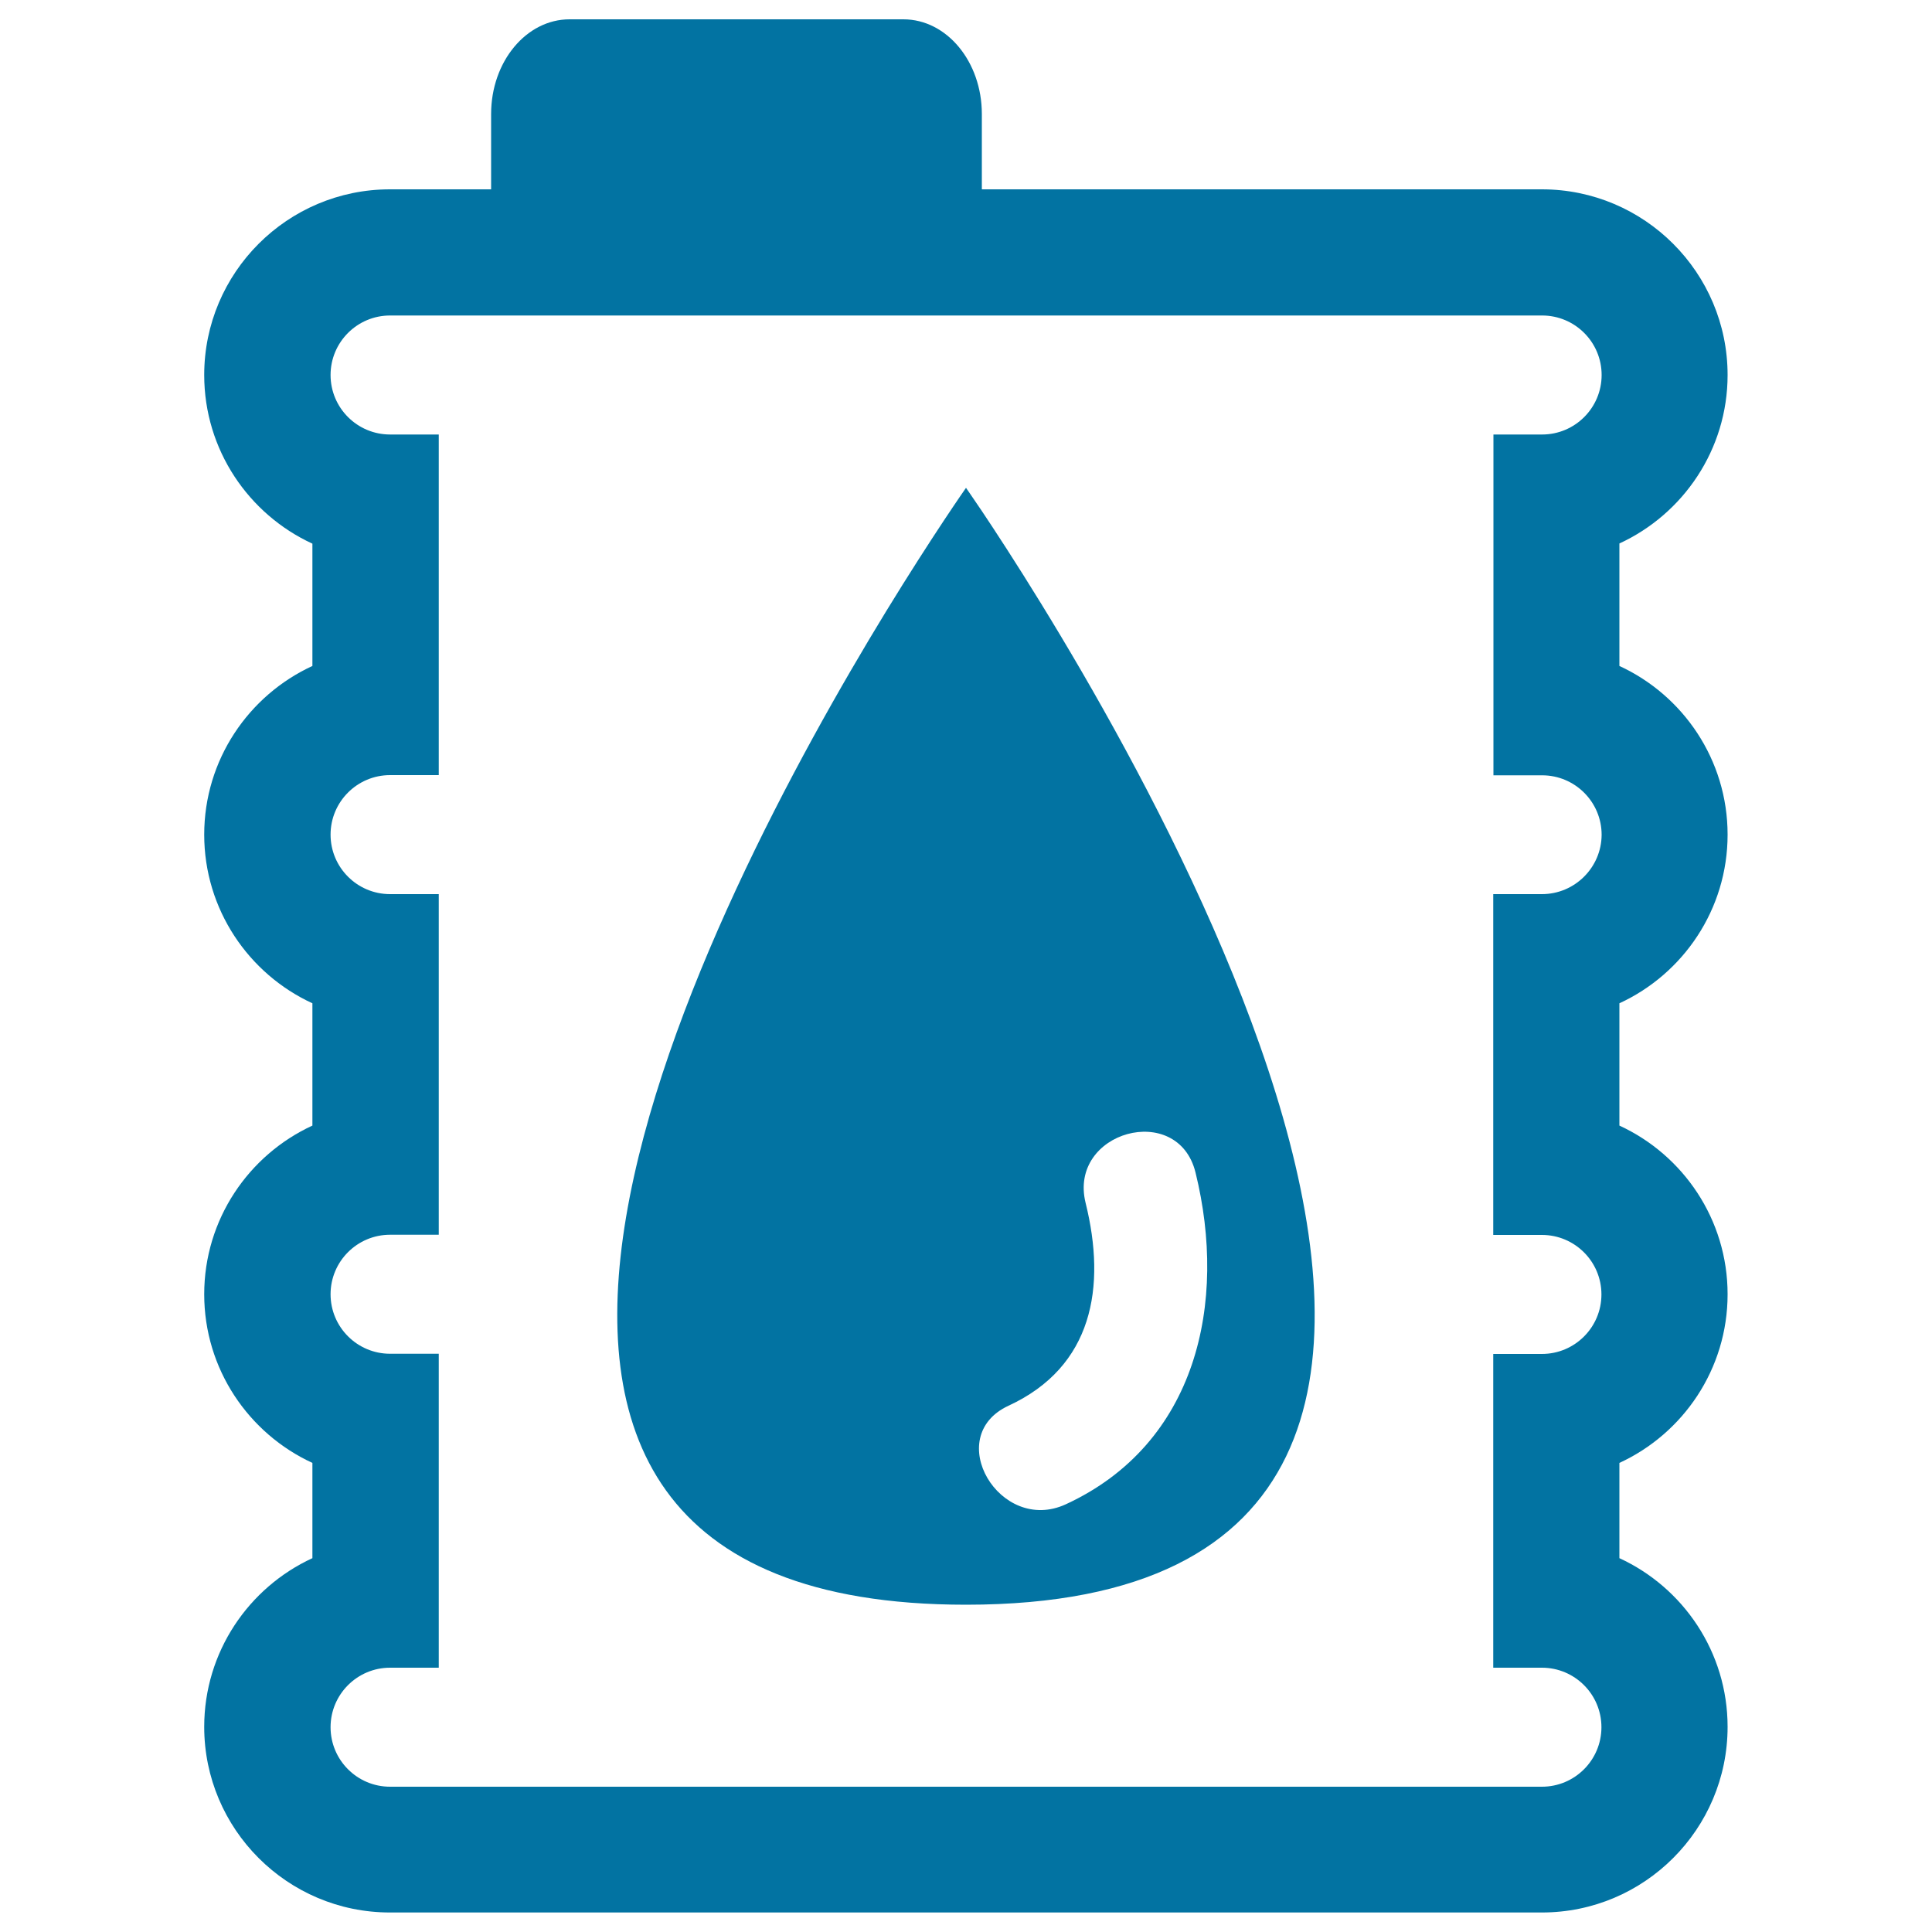
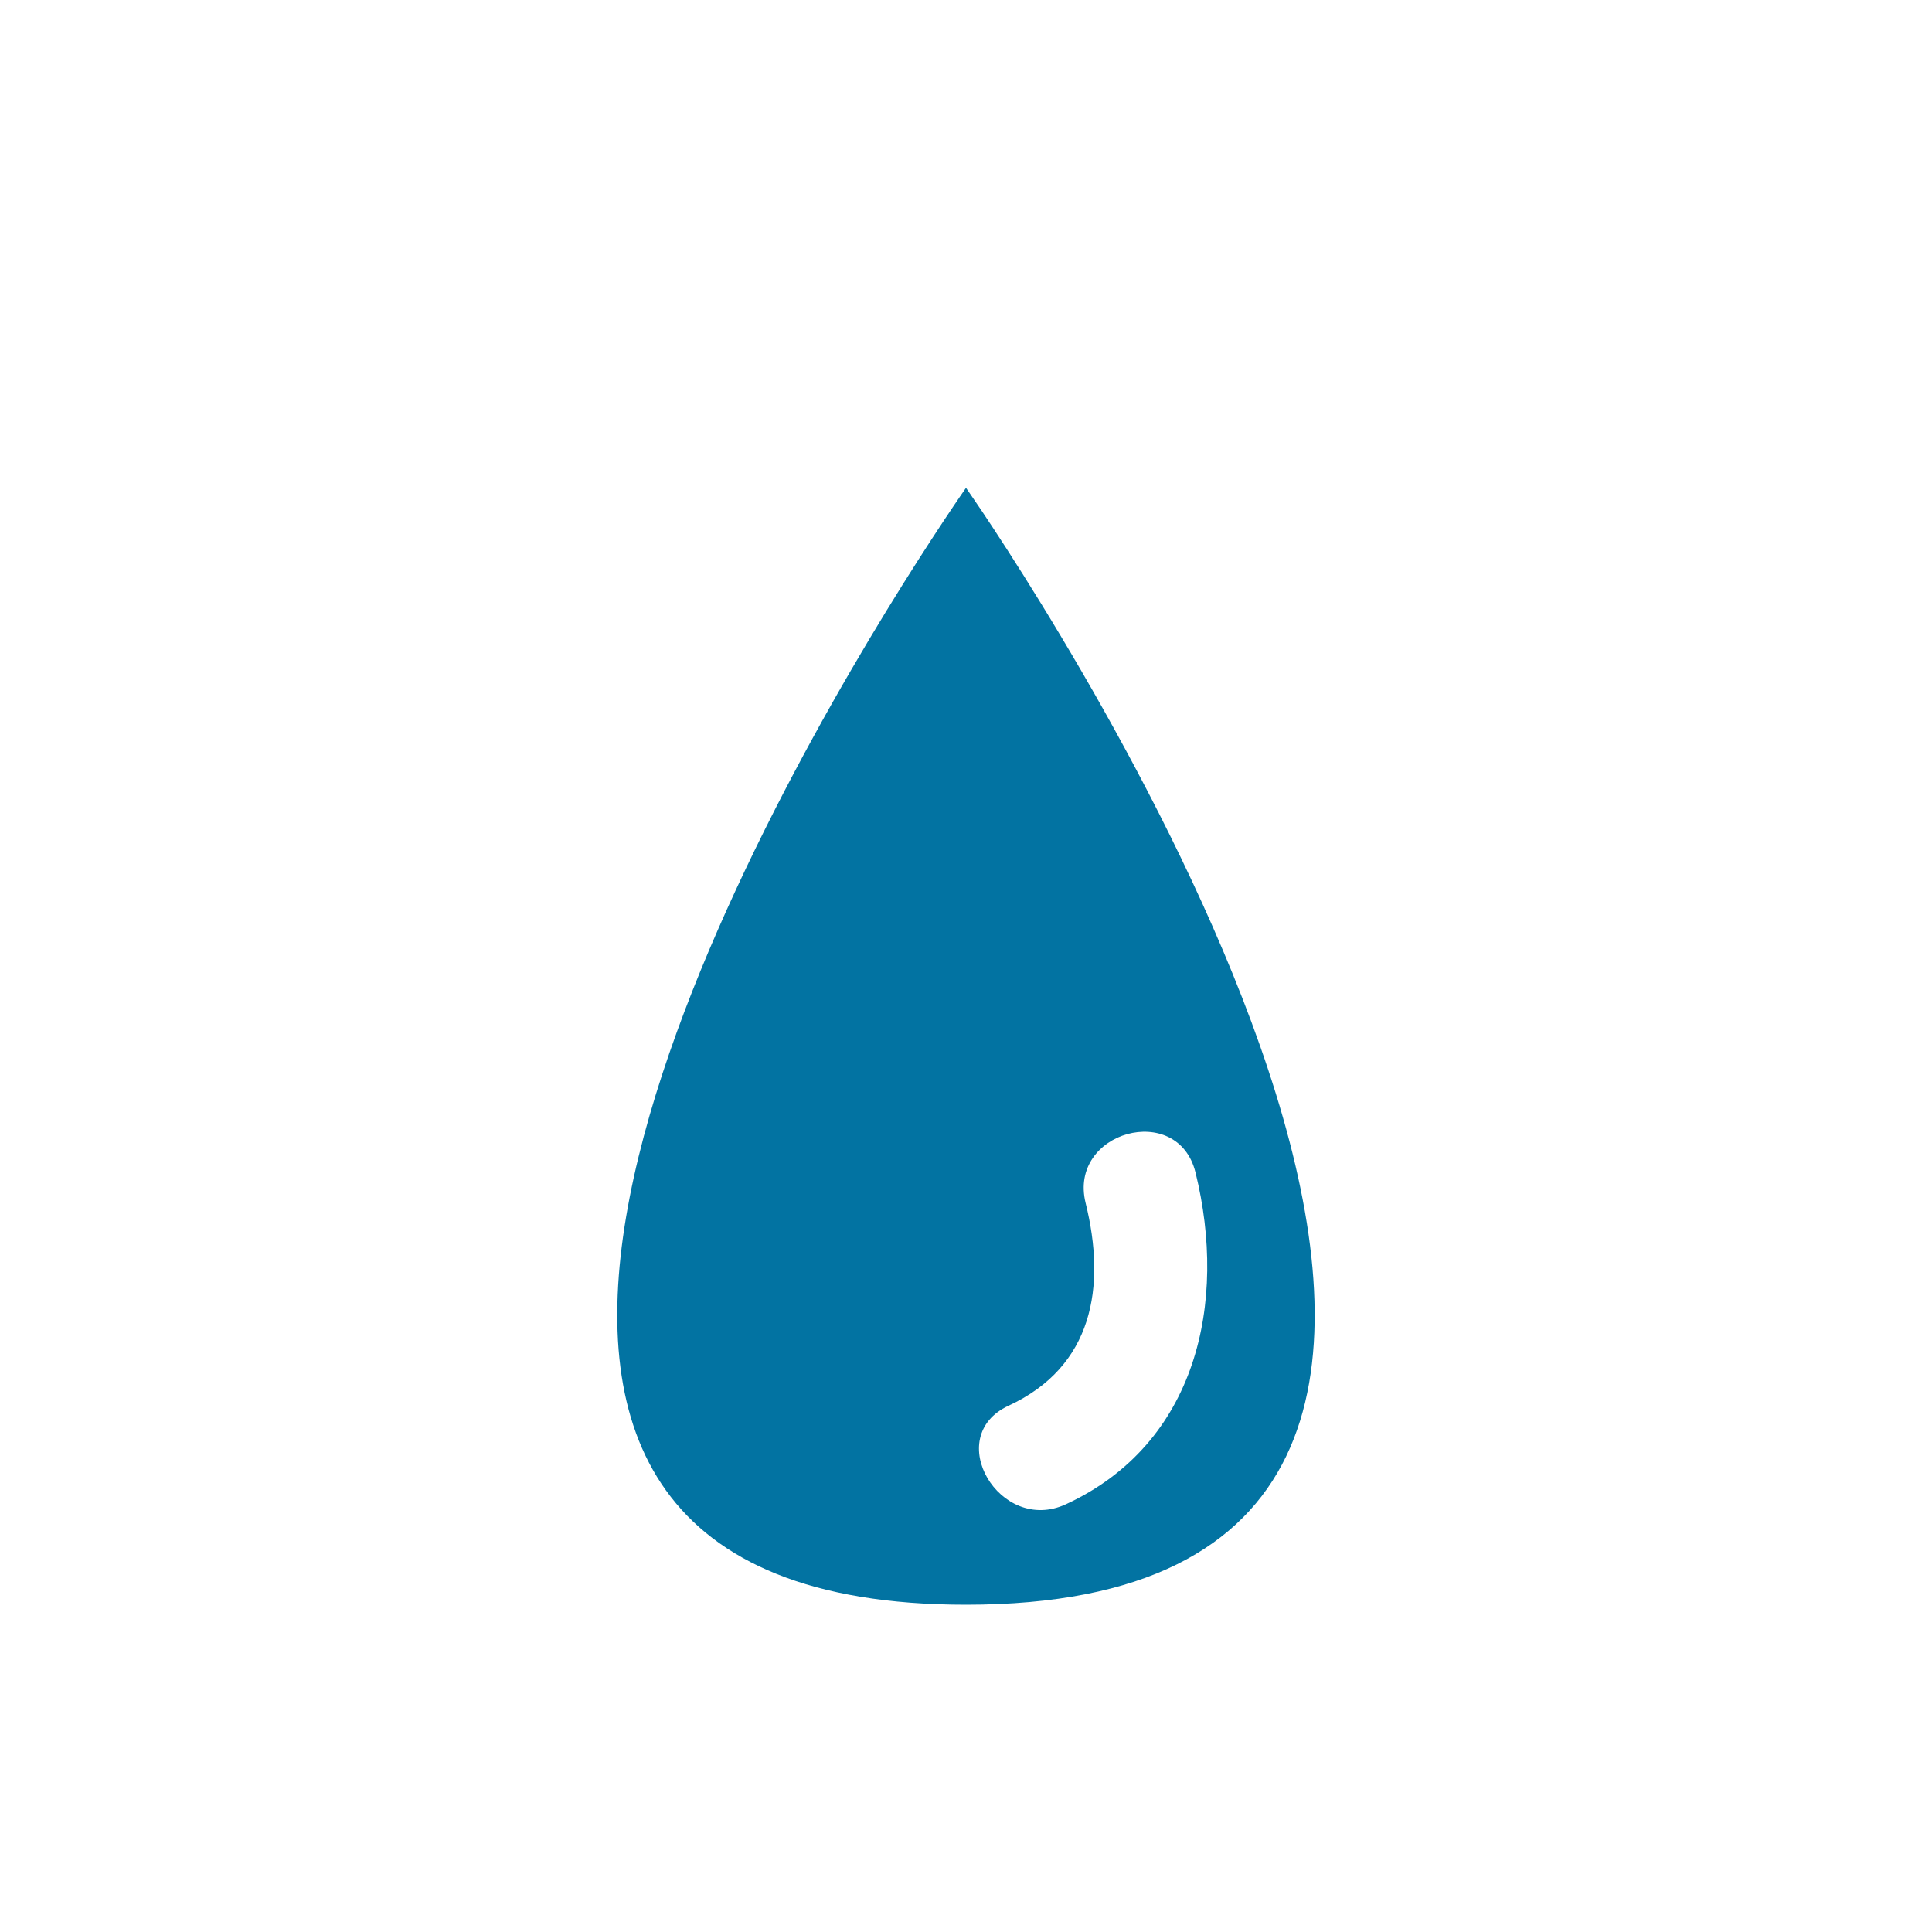
<svg xmlns="http://www.w3.org/2000/svg" viewBox="0 0 1000 1000" style="fill:#0273a2">
  <title>Oil Container SVG icon</title>
  <g>
-     <path d="M894.2,194.1c0-53-43.1-96.1-96.1-96.1h-70.7H508.2V59c0-27-18.1-49-40.6-49H294.8c-22.4,0-40.6,21.9-40.6,49V98h-52.4c-53,0-96.1,43.1-96.1,96.1c0,38.7,23,72.1,56,87.3v63.3c-33,15.2-56,48.6-56,87.3c0,38.7,23,72.1,56,87.3v63.3c-33,15.2-56,48.6-56,87.3s23,72.1,56,87.3v49.3c-33,15.2-56,48.6-56,87.3c0,53,43.1,96.1,96.1,96.1h596.3c53,0,96.1-43.1,96.1-96.1c0-38.7-23-72.1-56-87.3v-49.3c33-15.2,56-48.6,56-87.3c0-38.7-23-72.1-56-87.3v-63.3c33-15.2,56-48.6,56-87.3c0-38.7-23-72.1-56-87.3v-63.4C871.2,266.1,894.2,232.7,894.2,194.1z M798.1,462.8h-25.2v176.4h25.2c17,0,30.8,13.8,30.8,30.8s-13.8,30.8-30.8,30.8h-25.2v162.4h25.2c17,0,30.8,13.8,30.8,30.8c0,17-13.8,30.8-30.8,30.8H201.9c-17,0-30.8-13.8-30.8-30.8c0-17,13.8-30.8,30.8-30.8h25.2V700.7h-25.2c-17,0-30.8-13.8-30.8-30.8s13.8-30.8,30.8-30.8h25.2V462.8h-25.2c-17,0-30.8-13.8-30.8-30.8c0-17,13.8-30.8,30.8-30.8h25.2V224.9h-25.2c-17,0-30.8-13.8-30.8-30.8c0-17,13.8-30.8,30.8-30.8h52.4h18.3h235.6h219.3h70.7c17,0,30.8,13.8,30.8,30.8c0,17-13.8,30.8-30.8,30.8h-25.2v176.4h25.2c17,0,30.8,13.8,30.8,30.8C828.9,449,815.1,462.8,798.1,462.8z" />
    <path d="M500,252.5c0,0-17.4,24.8-41.4,64C366.7,467,177.9,830.6,500,830.6c371.4,0,63.4-483.6,8.2-566.1C503,256.8,500,252.5,500,252.5z M522,727.6c43.7-20.2,50.7-61.4,39.9-105c-9.1-37,47.8-52.7,56.9-15.7c16.6,67.4,0.7,140.4-67.1,171.7C517.5,794.4,487.5,743.6,522,727.6z" />
  </g>
</svg>